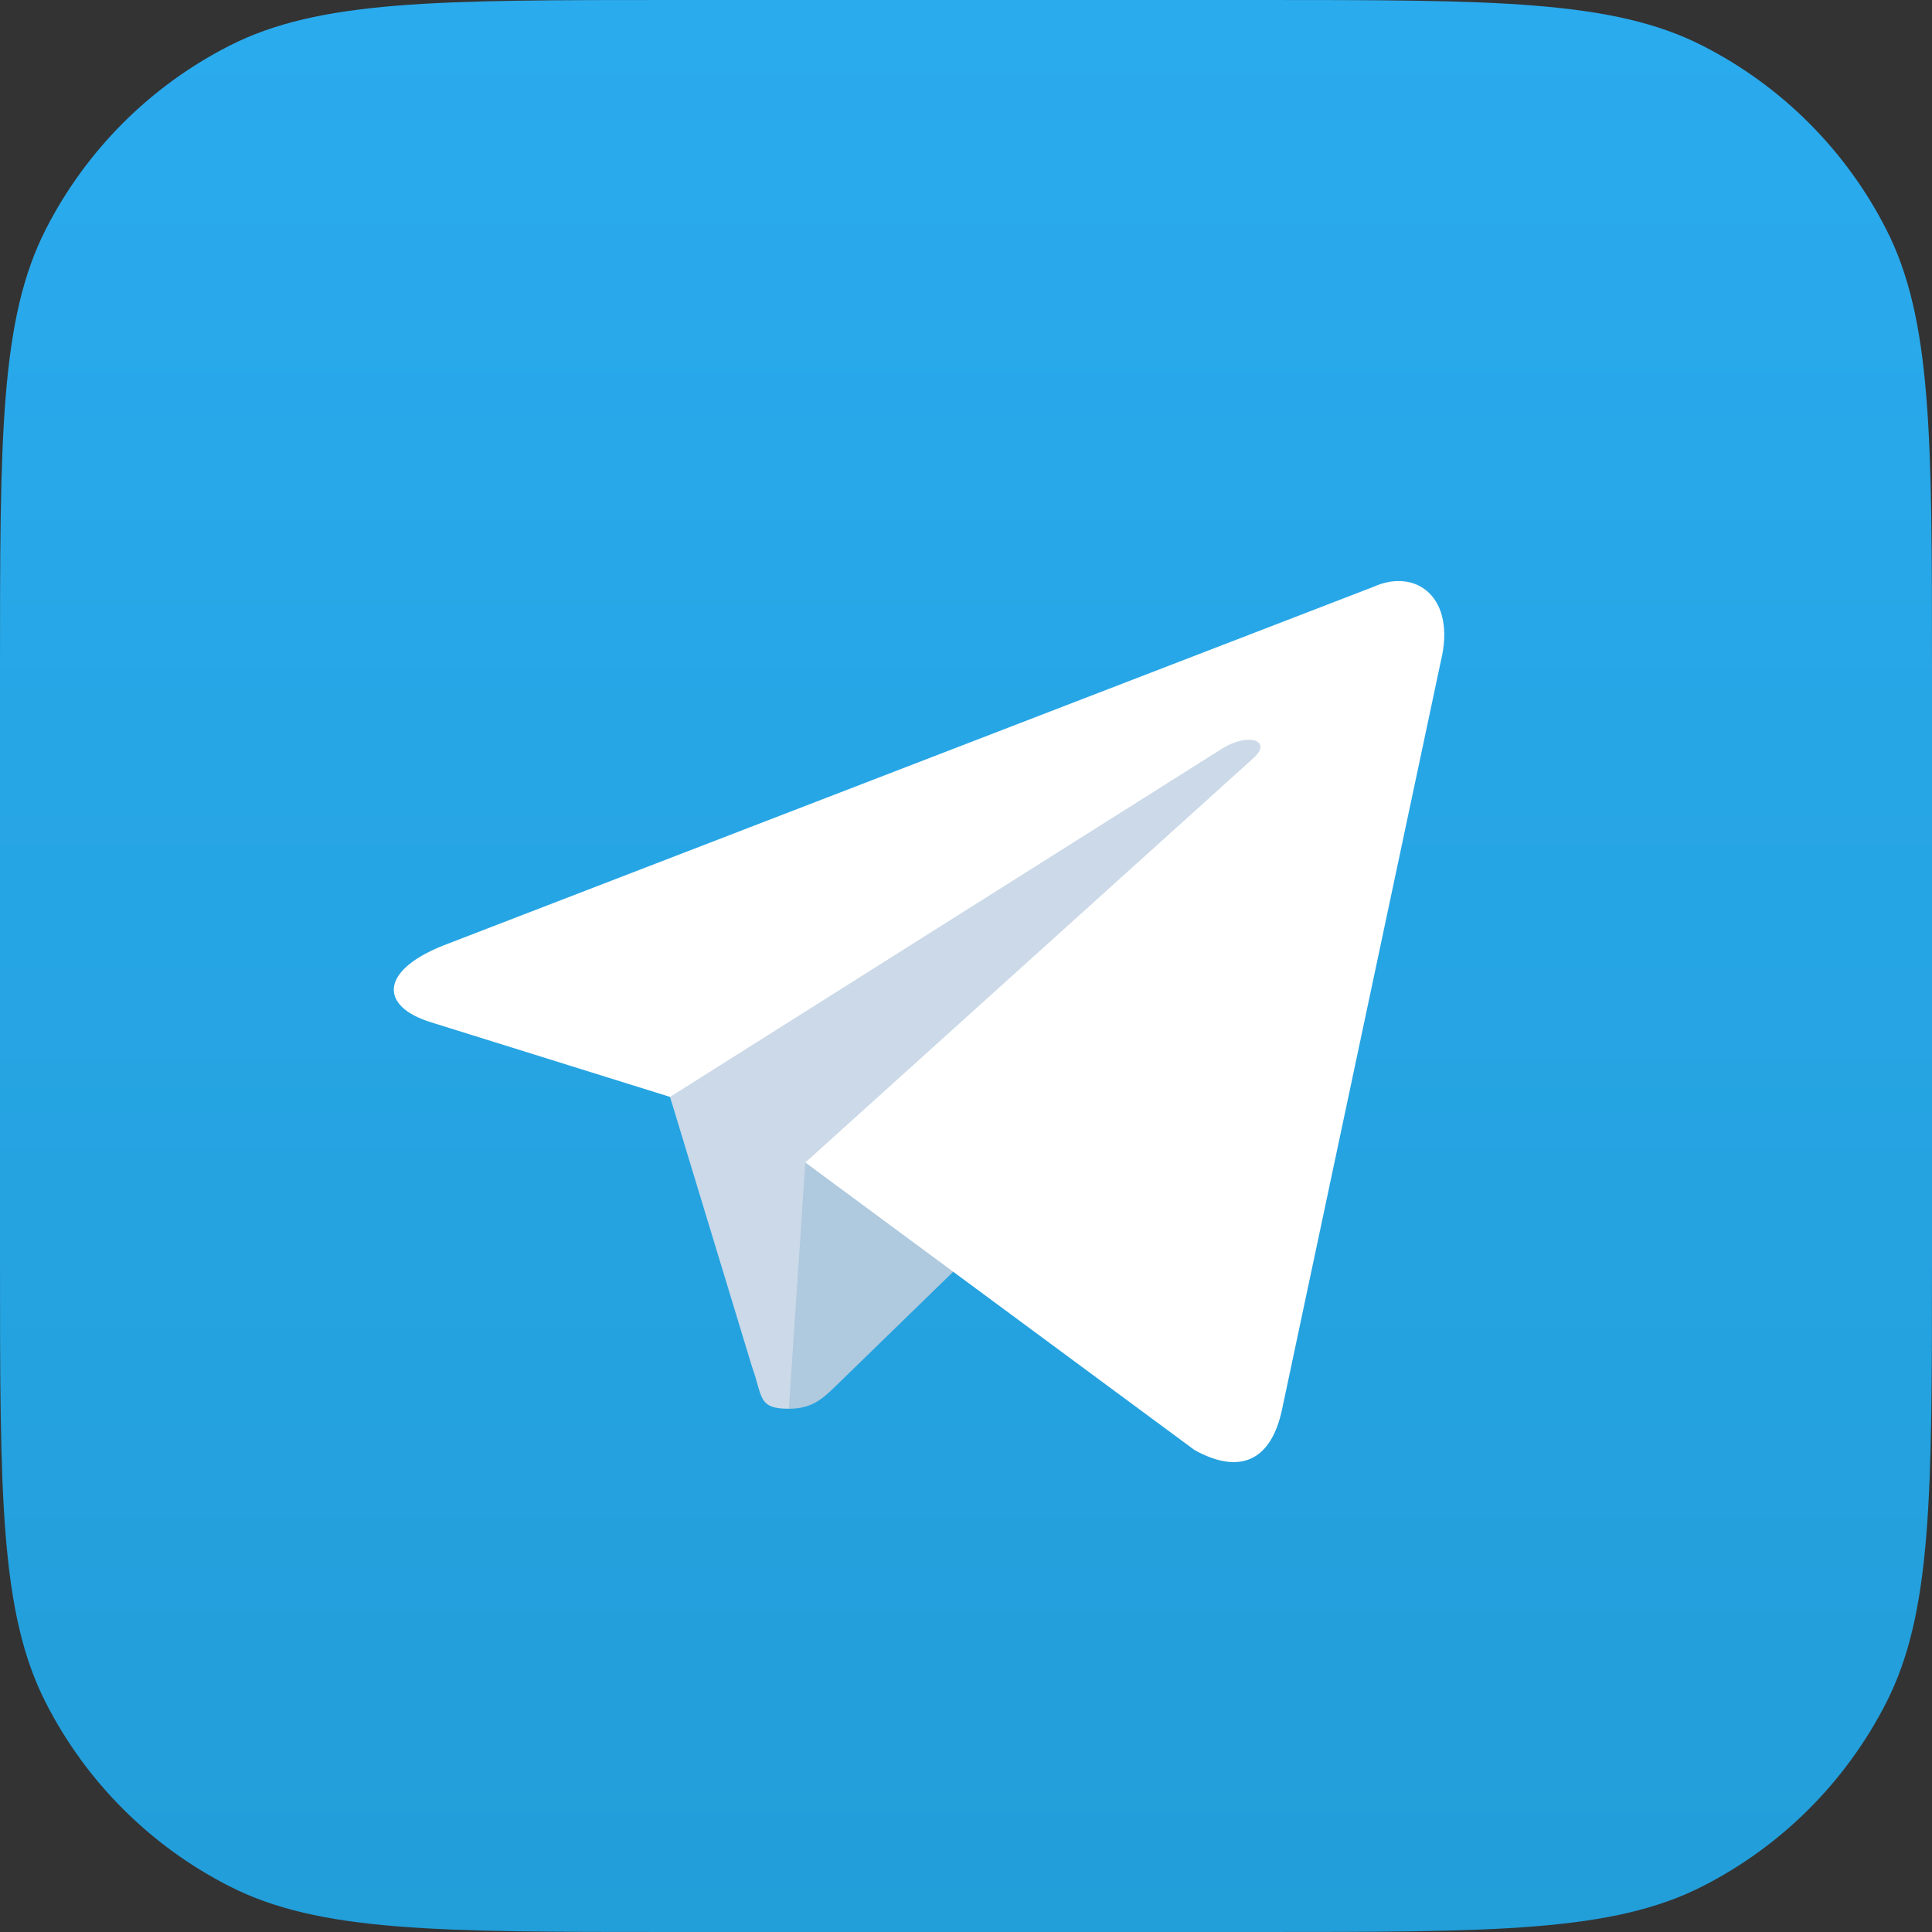
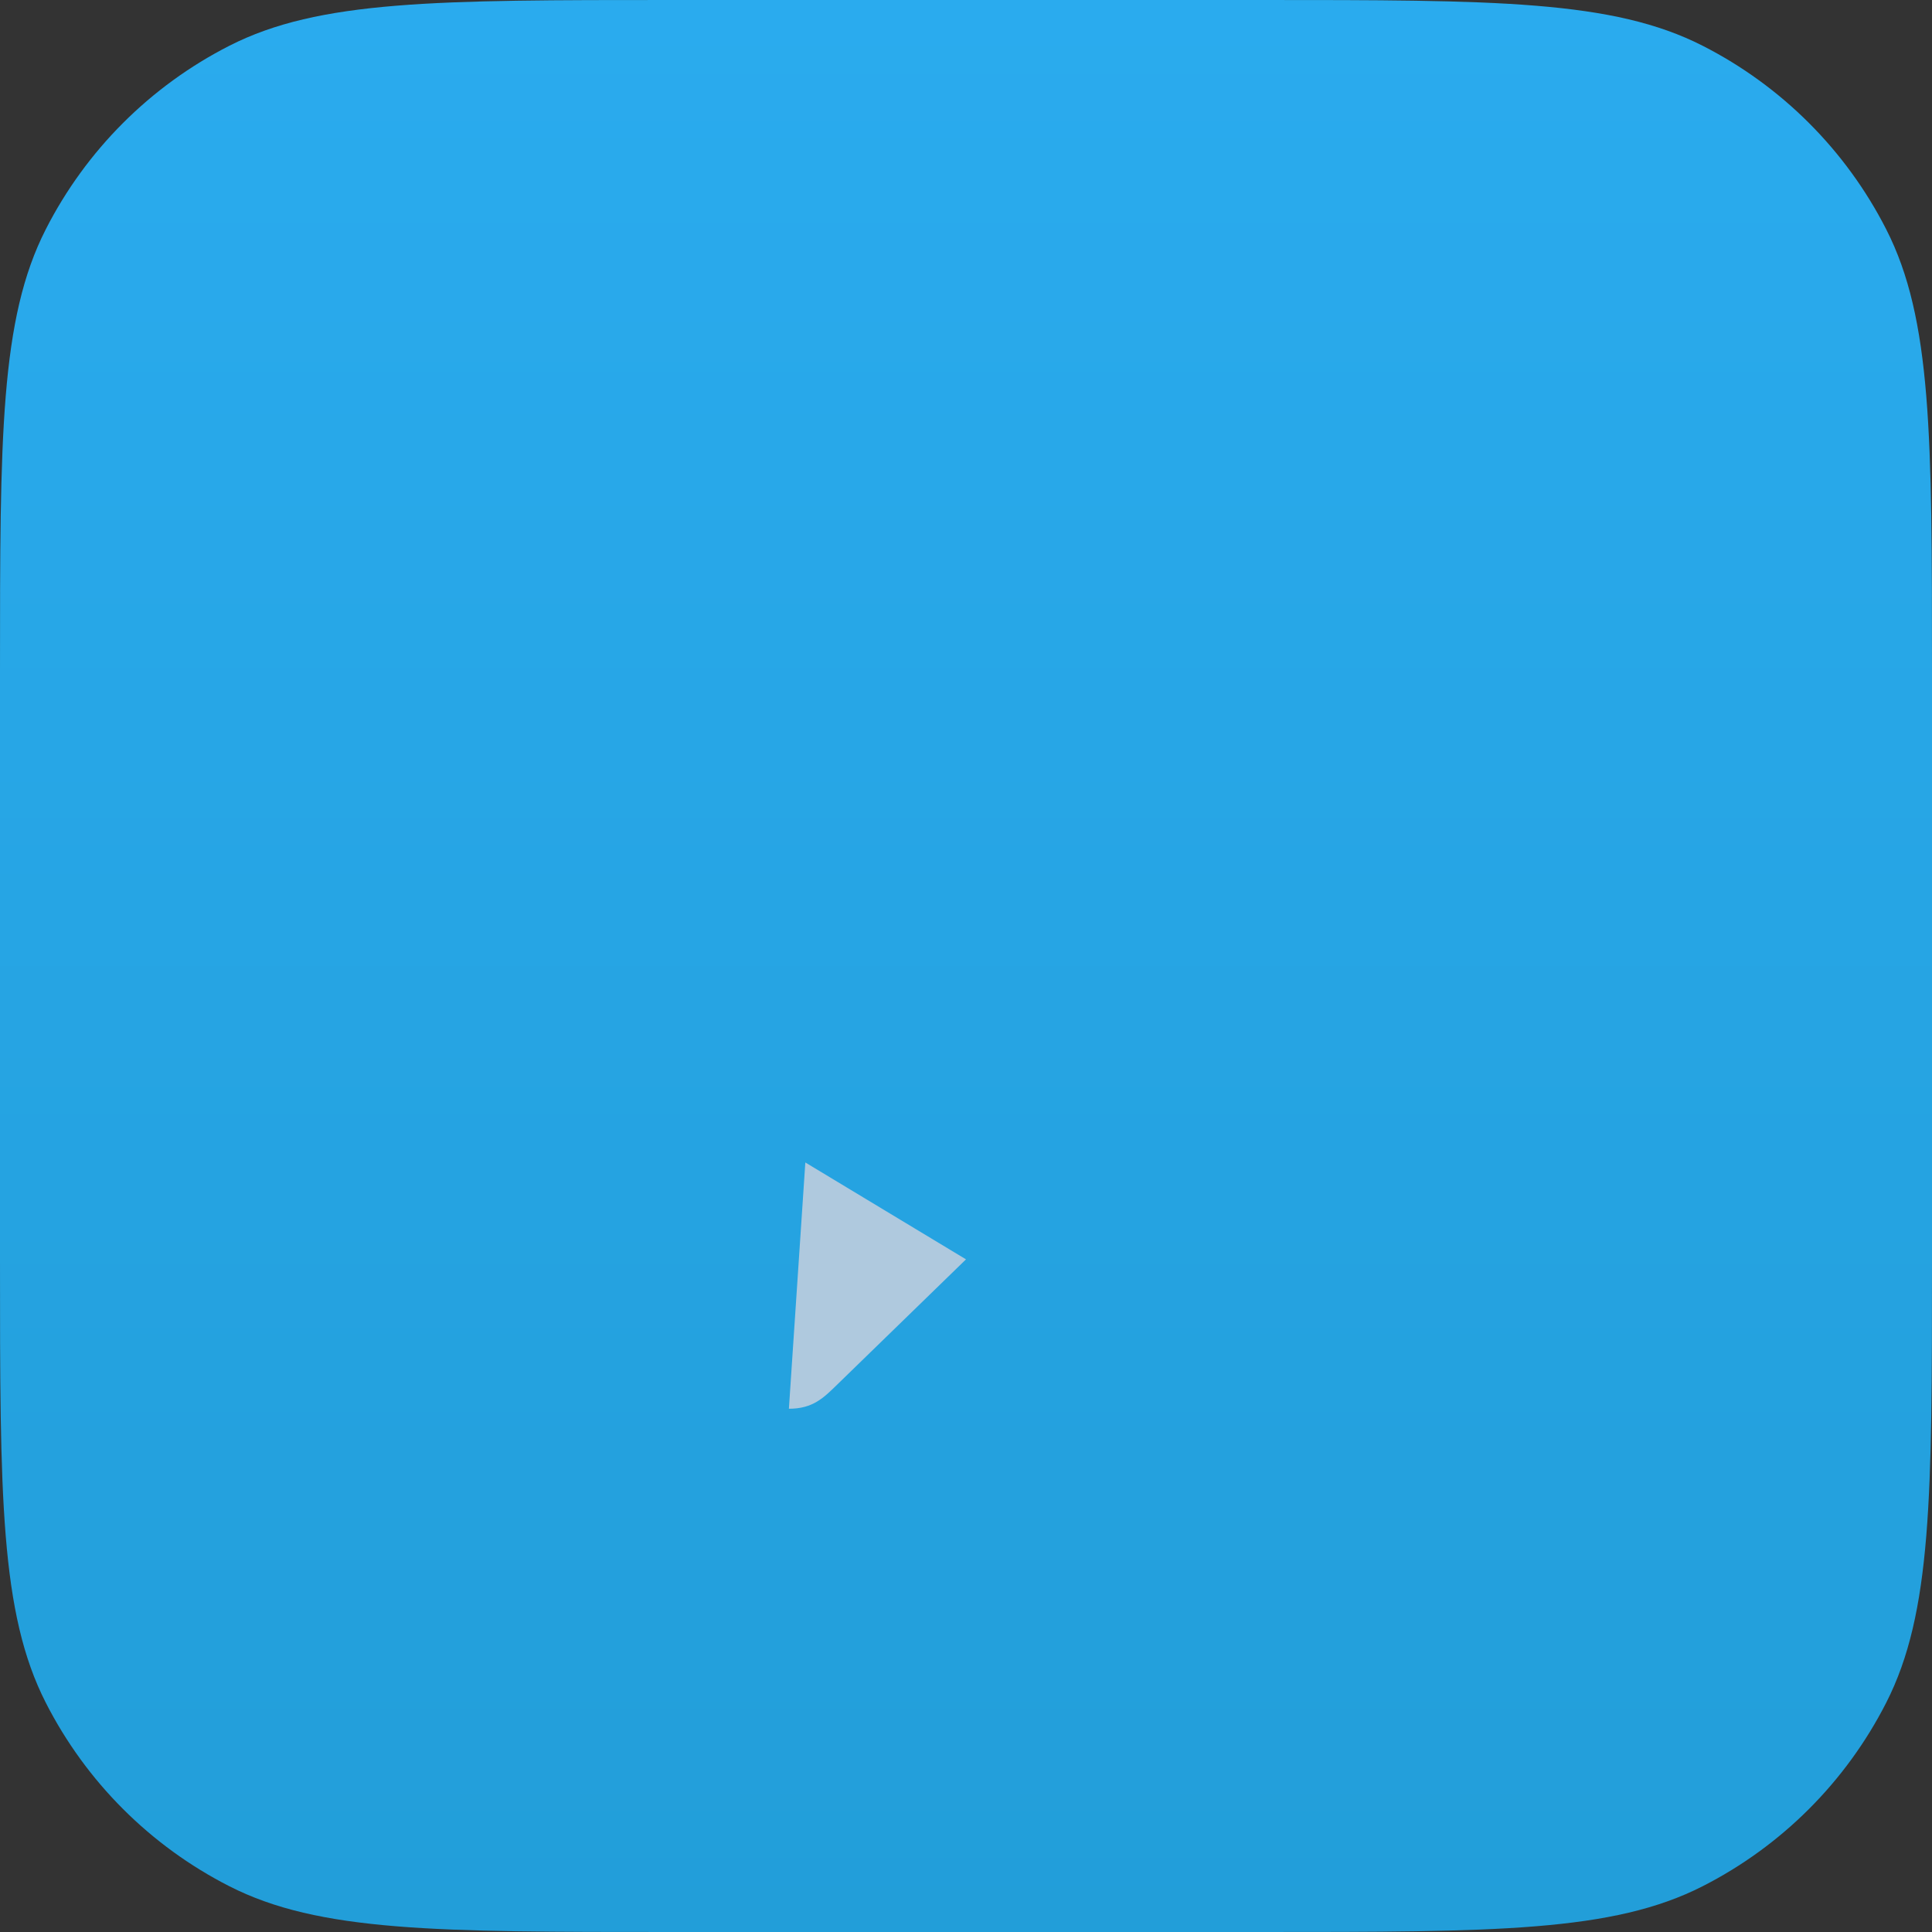
<svg xmlns="http://www.w3.org/2000/svg" width="1150" height="1150" viewBox="0 0 1150 1150" fill="none">
  <rect x="0" y="0" width="1150" height="1150" fill="#333333" stroke="none" />
  <path d="M0 400C0 259.987 0 189.98 27.248 136.502C51.217 89.462 89.462 51.217 136.502 27.248C189.98 0 259.987 0 400 0H750C890.013 0 960.02 0 1013.5 27.248C1060.54 51.217 1098.78 89.462 1122.75 136.502C1150 189.98 1150 259.987 1150 400V750C1150 890.013 1150 960.02 1122.75 1013.5C1098.78 1060.54 1060.54 1098.78 1013.5 1122.75C960.02 1150 890.013 1150 750 1150H400C259.987 1150 189.98 1150 136.502 1122.75C89.462 1098.78 51.217 1060.54 27.248 1013.5C0 960.02 0 890.013 0 750V400Z" fill="url(#paint0_linear_2256_917)" />
-   <path d="M469.582 838.539C450.952 838.539 454.119 831.505 447.694 813.766L392.915 633.489L814.582 383.33" fill="#CBD9E8" />
  <path d="M469.581 838.54C483.956 838.54 490.305 831.966 498.331 824.165L574.998 749.616L479.366 691.948" fill="#AFC9DE" />
-   <path d="M479.357 691.962L711.082 863.164C737.527 877.754 756.607 870.198 763.196 838.616L857.52 394.127C867.175 355.41 842.761 337.844 817.462 349.329L263.593 562.899C225.787 578.064 226.012 599.157 256.702 608.554L398.838 652.92L727.896 445.321C743.43 435.9 757.69 440.96 745.989 451.349" fill="white" />
  <defs>
    <linearGradient id="paint0_linear_2256_917" x1="575" y1="0" x2="575" y2="1150" gradientUnits="userSpaceOnUse">
      <stop stop-color="#2AABEE" />
      <stop offset="1" stop-color="#229ED9" />
    </linearGradient>
  </defs>
</svg>